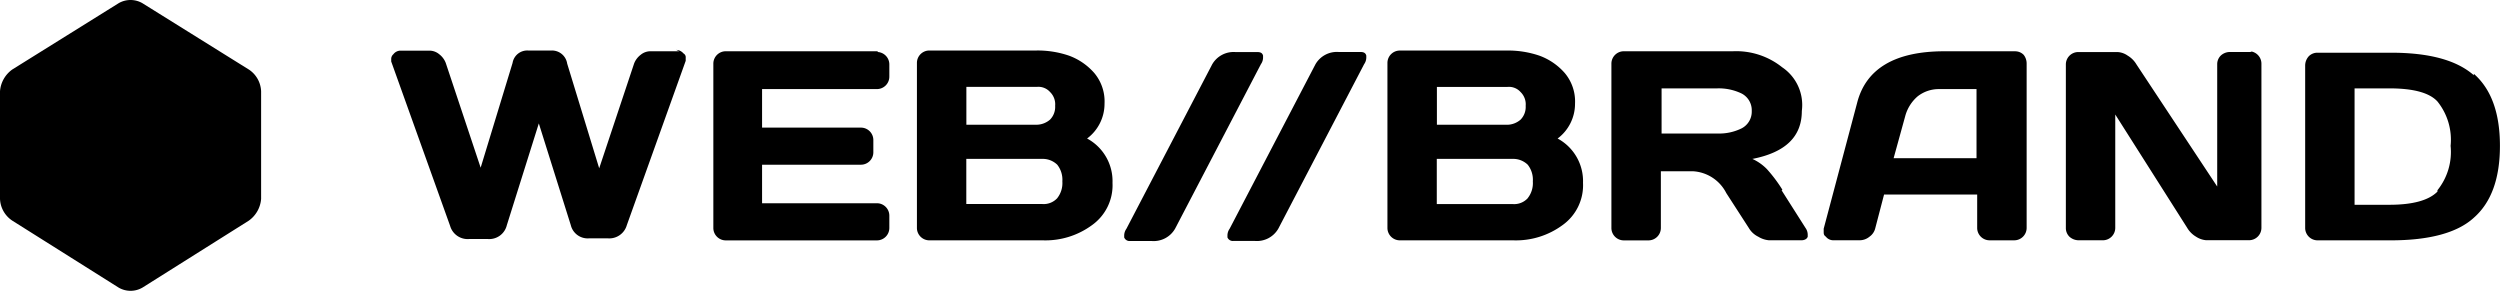
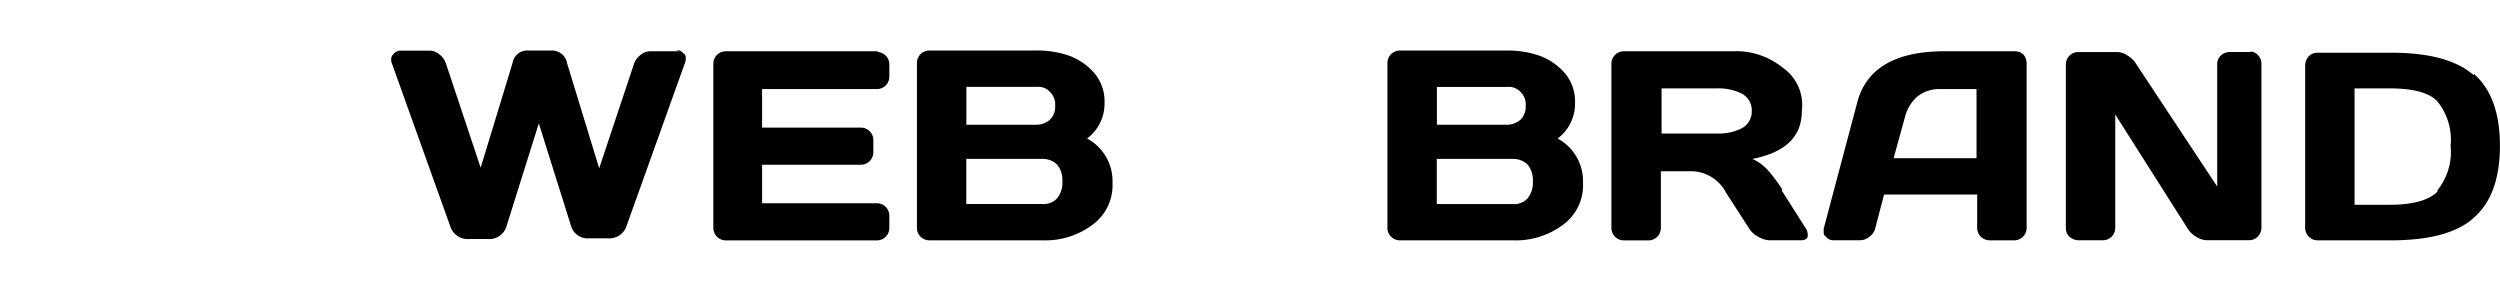
<svg xmlns="http://www.w3.org/2000/svg" width="209.412" height="24.364" viewBox="0 0 209.412 24.364">
  <g id="Group_30551" data-name="Group 30551" transform="translate(0 -0.05)">
-     <path id="clr" d="M105.8,4.892V4.711c-.061-.244-.244-.3-.487-.3h-1.829a2.066,2.066,0,0,0-1.949,1.036l-7.184,13.77a.983.983,0,0,0-.183.548v.174a.482.482,0,0,0,.488.3h1.828A2.066,2.066,0,0,0,98.434,19.2l7.184-13.77a.983.983,0,0,0,.183-.548Zm8.162-.487h-1.828a2.066,2.066,0,0,0-1.949,1.036L103,19.21a.983.983,0,0,0-.183.548v.176a.482.482,0,0,0,.487.3h1.828a2.066,2.066,0,0,0,1.949-1.036l7.184-13.77a.983.983,0,0,0,.183-.548V4.711c-.061-.245-.244-.306-.487-.306ZM20.832,5.867,11.939.324a1.98,1.98,0,0,0-2.01,0L1.036,5.867A2.462,2.462,0,0,0,0,7.694v9.014a2.29,2.29,0,0,0,1.036,1.828l8.895,5.6a1.98,1.98,0,0,0,2.01,0l8.895-5.6a2.462,2.462,0,0,0,1.036-1.828V7.694a2.29,2.29,0,0,0-1.039-1.828Z" />
    <path id="txt" d="M77.918,7.021H75.484a1.283,1.283,0,0,0-.792.3,1.663,1.663,0,0,0-.548.731l-2.923,8.772L68.54,8.057a1.289,1.289,0,0,0-1.283-1.1h-2.01A1.246,1.246,0,0,0,63.965,8l-2.673,8.772L58.368,8a1.663,1.663,0,0,0-.548-.731,1.283,1.283,0,0,0-.792-.3H54.592a.75.75,0,0,0-.609.3.527.527,0,0,0-.183.365v.245l4.934,13.77a1.526,1.526,0,0,0,1.584,1.1H61.9a1.512,1.512,0,0,0,1.584-1.157l2.68-8.528,2.68,8.528a1.454,1.454,0,0,0,1.522,1.1h1.584a1.526,1.526,0,0,0,1.584-1.1l4.934-13.77V7.57a.365.365,0,0,0-.183-.365.846.846,0,0,0-.609-.3Zm16.629,0H81.819a1.04,1.04,0,0,0-1.036,1.036v13.77a1.04,1.04,0,0,0,1.036,1.036h12.67a1.04,1.04,0,0,0,1.036-1.036V20.788a1.04,1.04,0,0,0-1.036-1.036H84.865V16.524h8.284a1.04,1.04,0,0,0,1.036-1.036V14.453a1.04,1.04,0,0,0-1.036-1.036H84.865V10.189h9.624a1.04,1.04,0,0,0,1.036-1.036V8.118a1.04,1.04,0,0,0-1.036-1.036h.061Zm17.542,7.309a3.633,3.633,0,0,0,1.462-2.924,3.7,3.7,0,0,0-.855-2.558,5.154,5.154,0,0,0-2.132-1.462,8.08,8.08,0,0,0-2.737-.428H98.872a1.04,1.04,0,0,0-1.036,1.036V21.823a1.04,1.04,0,0,0,1.036,1.036h9.5a6.586,6.586,0,0,0,4.142-1.283,4.1,4.1,0,0,0,1.705-3.533,4.054,4.054,0,0,0-2.132-3.715h0Zm-10.111-4.325h5.908a1.3,1.3,0,0,1,1.1.428,1.433,1.433,0,0,1,.428,1.157,1.516,1.516,0,0,1-.428,1.157,1.752,1.752,0,0,1-1.1.428h-5.908V10.064h0Zm7.612,9.322a1.539,1.539,0,0,1-1.283.487h-6.335V16.037h6.335a1.745,1.745,0,0,1,1.283.487,2.031,2.031,0,0,1,.428,1.4,2.031,2.031,0,0,1-.428,1.4ZM151.5,14.333a3.633,3.633,0,0,0,1.462-2.924,3.7,3.7,0,0,0-.855-2.558,5.154,5.154,0,0,0-2.132-1.462,8.081,8.081,0,0,0-2.737-.428h-8.952A1.04,1.04,0,0,0,137.248,8V21.823a1.04,1.04,0,0,0,1.036,1.036h9.5a6.585,6.585,0,0,0,4.142-1.283,4.1,4.1,0,0,0,1.705-3.533,4.054,4.054,0,0,0-2.132-3.715h0Zm-10.111-4.325H147.3a1.3,1.3,0,0,1,1.1.428,1.433,1.433,0,0,1,.428,1.157,1.516,1.516,0,0,1-.428,1.157,1.752,1.752,0,0,1-1.1.428h-5.908V10.064h0ZM149,19.33a1.539,1.539,0,0,1-1.283.488h-6.335V16.037h6.335a1.745,1.745,0,0,1,1.283.487,2.031,2.031,0,0,1,.428,1.4,2.031,2.031,0,0,1-.428,1.4Zm21.319-.731a12.251,12.251,0,0,0-1.283-1.705,4.02,4.02,0,0,0-1.218-.855c2.8-.548,4.142-1.888,4.142-4.02a3.809,3.809,0,0,0-1.645-3.655,6.158,6.158,0,0,0-4.133-1.343h-9.137a1.04,1.04,0,0,0-1.036,1.036v13.77a1.04,1.04,0,0,0,1.036,1.036h2.071a1.04,1.04,0,0,0,1.036-1.036V17.072h2.68a3.342,3.342,0,0,1,2.8,1.828l1.888,2.924a1.852,1.852,0,0,0,.792.731,2.019,2.019,0,0,0,.913.3h2.68c.3,0,.488-.121.548-.3v-.184a.983.983,0,0,0-.183-.548l-2.01-3.164h.061Zm-3.411-5.116a4.246,4.246,0,0,1-2.01.428h-4.686V10.129H164.9a4.413,4.413,0,0,1,2.01.428,1.575,1.575,0,0,1,.855,1.462,1.574,1.574,0,0,1-.851,1.461Zm22.965-6.461H183.9c-4.142,0-6.579,1.462-7.309,4.325l-2.8,10.538v.239c0,.183,0,.3.183.428a.786.786,0,0,0,.67.3h2.193a1.283,1.283,0,0,0,.792-.3,1.213,1.213,0,0,0,.488-.731l.731-2.8h7.8v2.8a1.04,1.04,0,0,0,1.036,1.036h2.071a1.04,1.04,0,0,0,1.036-1.036V8.057a1.171,1.171,0,0,0-.244-.731.978.978,0,0,0-.67-.3h0Zm-3.224,8.955h-7l.974-3.533a3.32,3.32,0,0,1,1.036-1.645,2.875,2.875,0,0,1,1.828-.609h3.106v5.787h0Zm22.964-8.895h-1.828a1.124,1.124,0,0,0-.731.3,1.008,1.008,0,0,0-.3.731V18.351L199.987,8.118a2.1,2.1,0,0,0-.731-.731,1.616,1.616,0,0,0-.855-.3h-3.289a1.04,1.04,0,0,0-1.036,1.036V21.823a1.009,1.009,0,0,0,.3.731,1.158,1.158,0,0,0,.792.3h2.01a1.04,1.04,0,0,0,1.036-1.036v-9.5l6.03,9.5a2.1,2.1,0,0,0,.731.731,1.814,1.814,0,0,0,.855.3h3.592a1.04,1.04,0,0,0,1.036-1.036V8.057a1.04,1.04,0,0,0-1.036-1.036h.183ZM228.25,9.03c-1.462-1.283-3.777-1.888-6.944-1.888h-6.153a1.008,1.008,0,0,0-.731.3,1.158,1.158,0,0,0-.3.792V21.823a1.04,1.04,0,0,0,1.036,1.036H221.3c3.164,0,5.543-.609,6.944-1.888q2.193-1.918,2.193-6.03T228.25,8.91h0ZM225.2,18.78q-1.1,1.1-4.02,1.1H218.26v-9.75h2.924q3.015,0,4.02,1.1a5.109,5.109,0,0,1,1.1,3.715,5.108,5.108,0,0,1-1.1,3.715Z" transform="translate(-21.03 -2.677)" />
  </g>
</svg>